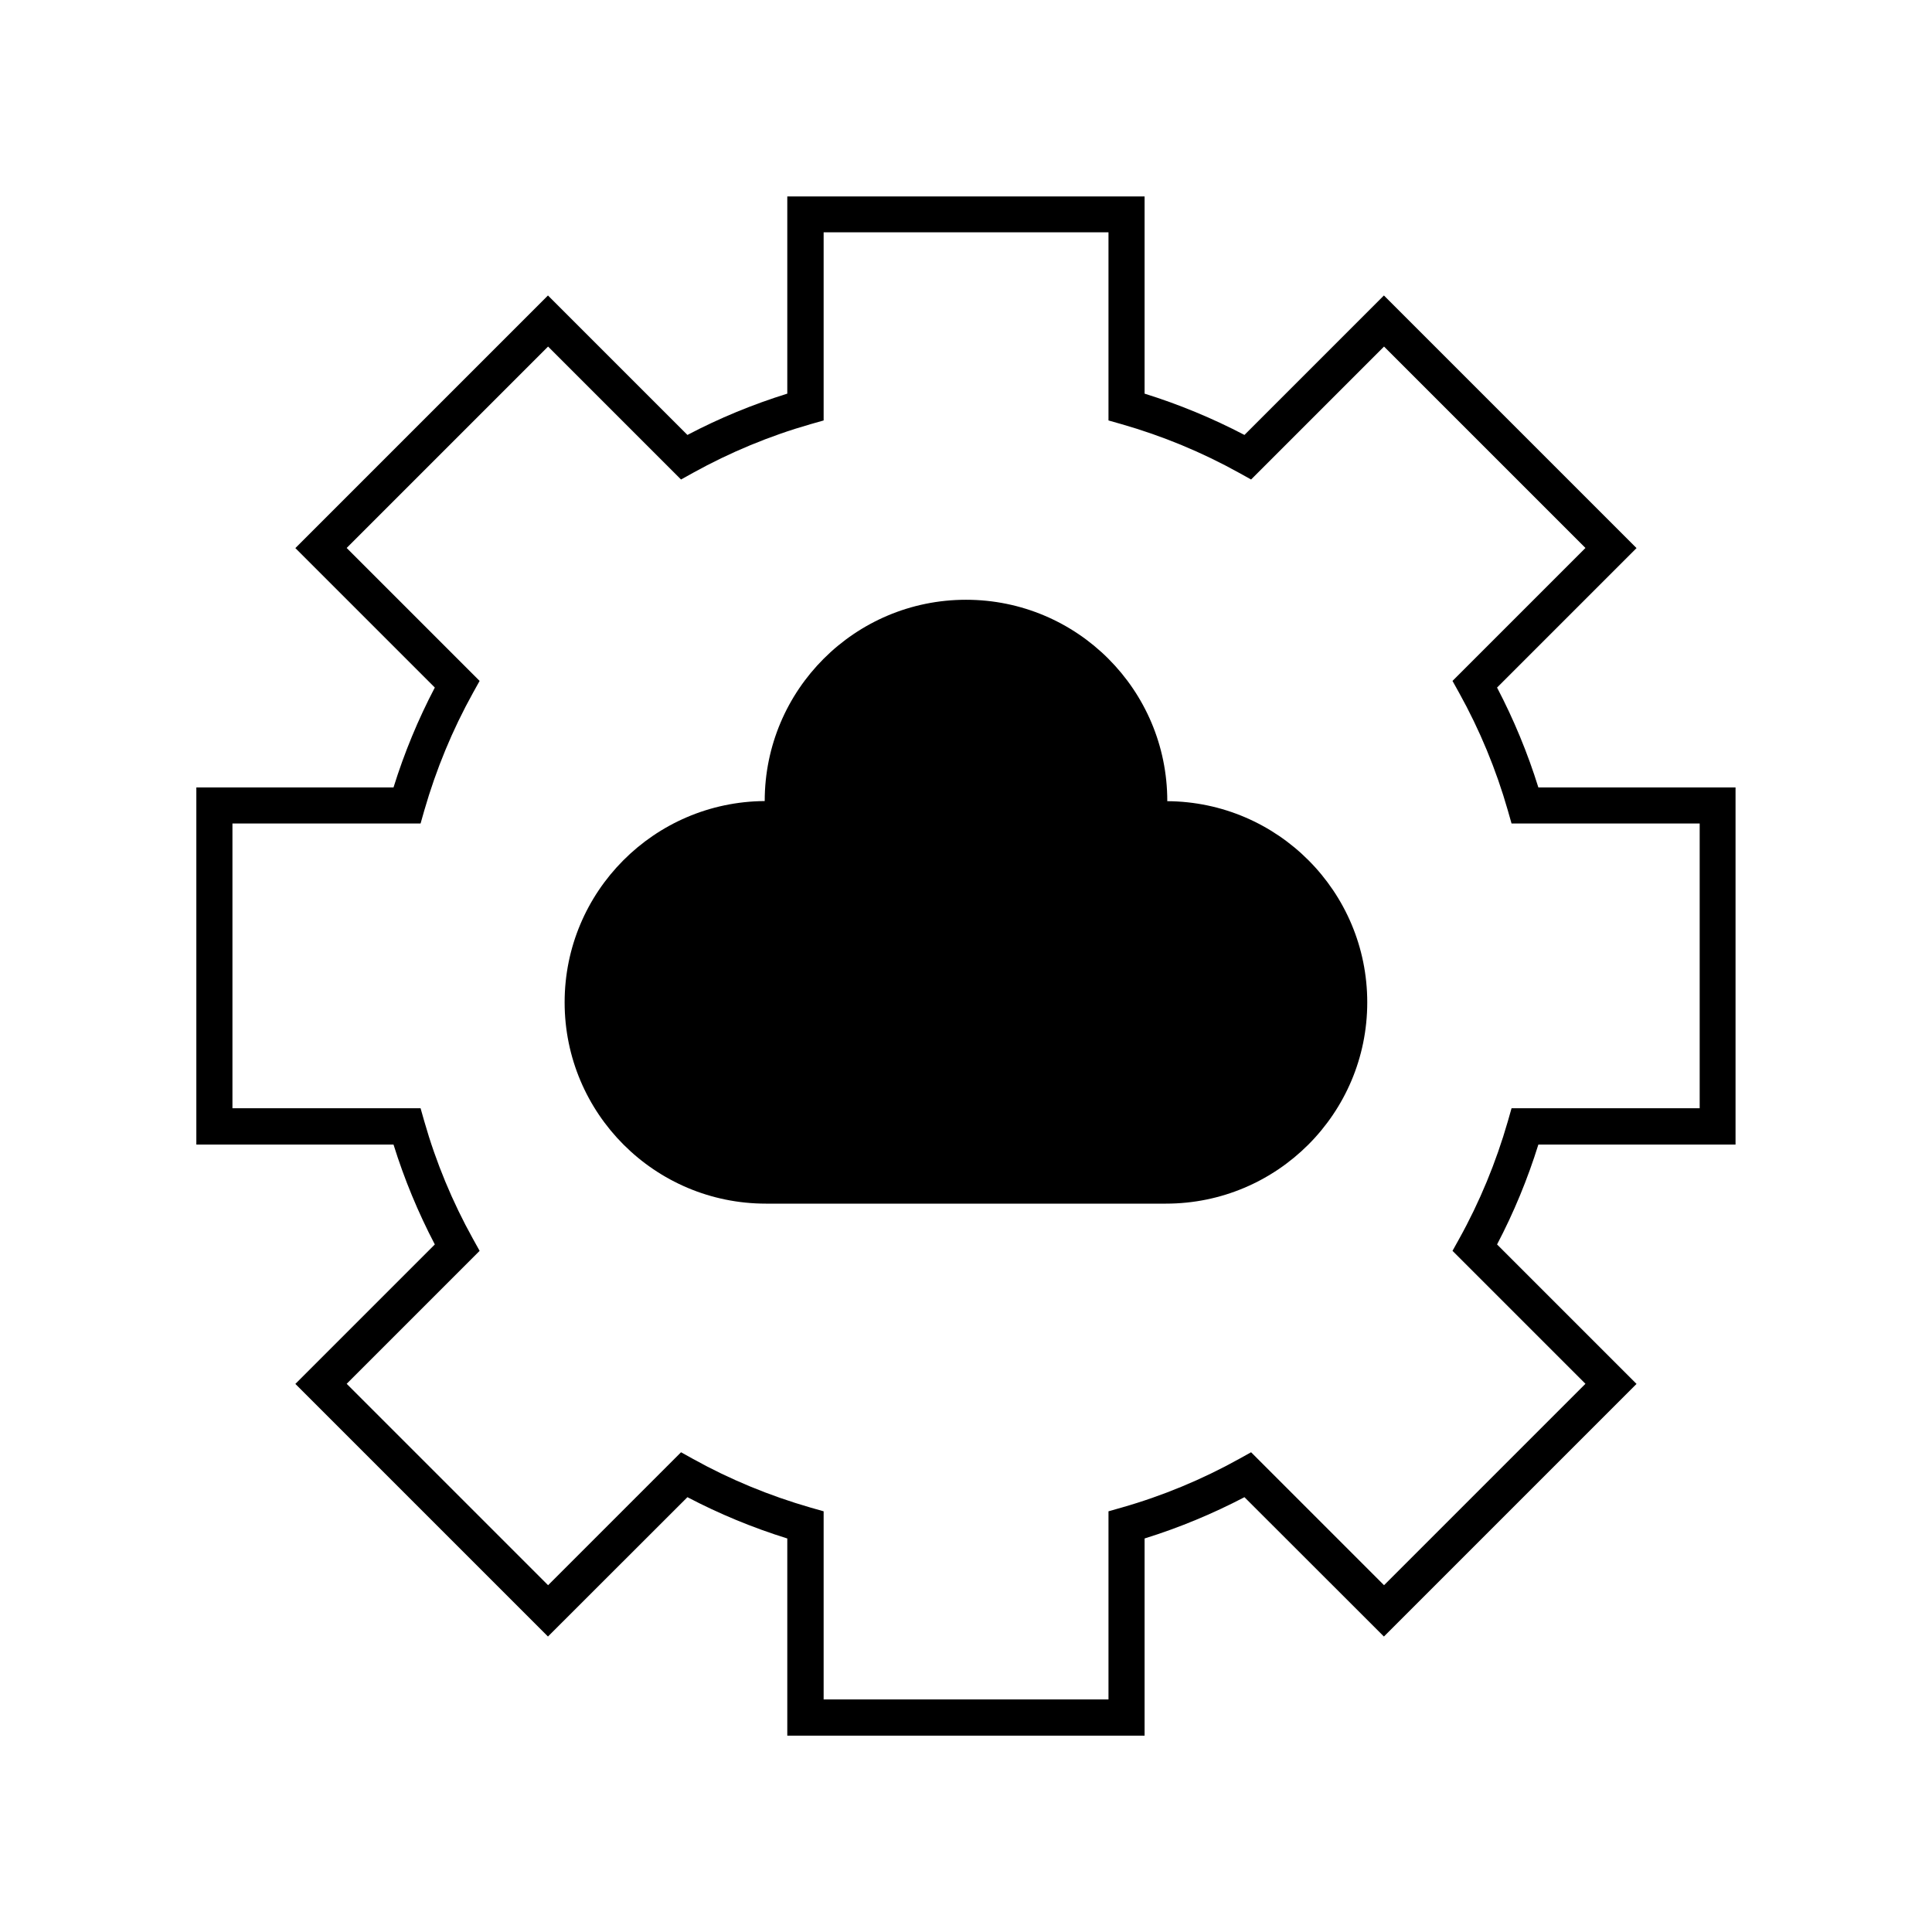
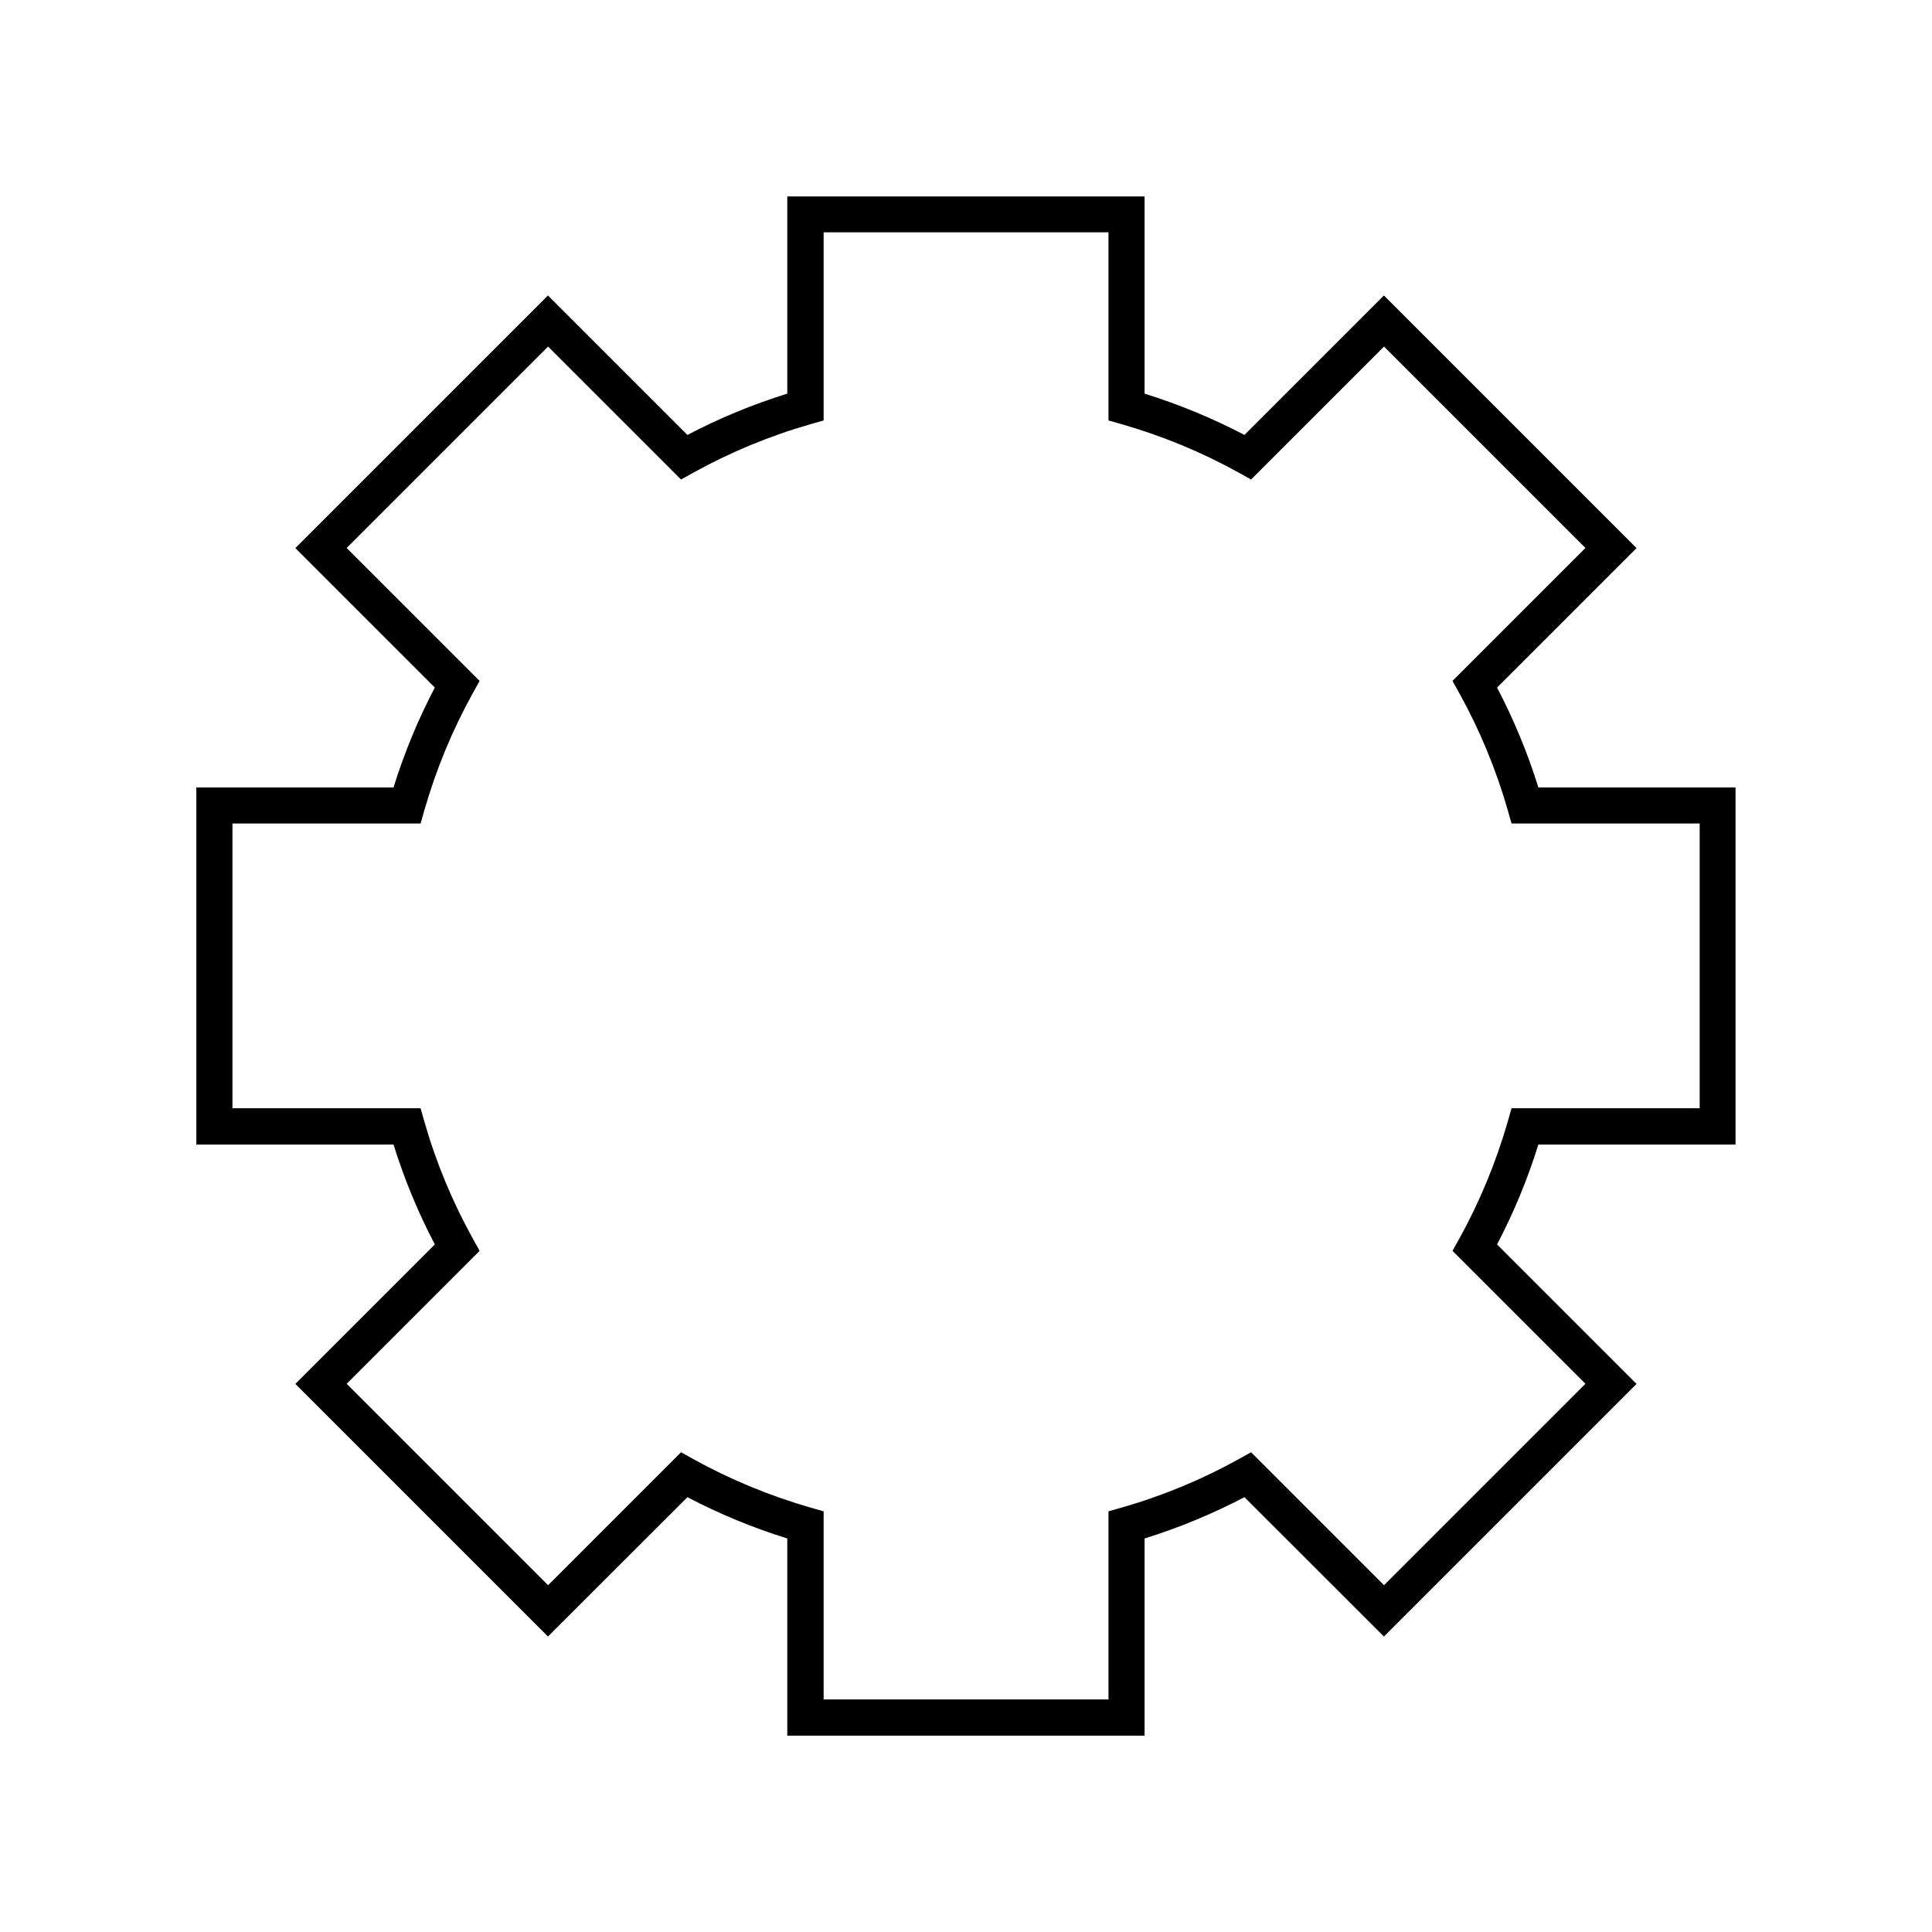
<svg xmlns="http://www.w3.org/2000/svg" id="Layer_1" data-name="Layer 1" viewBox="0 0 160 160">
  <path d="M94.79,143.74h-29.59v-16.33c-2.86-.89-5.64-2.04-8.27-3.42l-11.55,11.54-20.92-20.92,11.55-11.55c-1.38-2.64-2.53-5.41-3.42-8.27h-16.33v-29.58h16.33c.89-2.86,2.04-5.64,3.42-8.27l-11.55-11.55,20.92-20.92,11.55,11.55c2.64-1.39,5.41-2.53,8.27-3.42v-16.33h29.59v16.33c2.86.89,5.63,2.04,8.27,3.42l11.55-11.55,20.92,20.92-11.55,11.55c1.38,2.64,2.53,5.41,3.42,8.27h16.33v29.58h-16.33c-.89,2.86-2.04,5.64-3.42,8.27l11.55,11.55-20.92,20.92-11.55-11.54c-2.64,1.38-5.41,2.53-8.27,3.42v16.33ZM68.21,140.74h23.59v-15.58l1.09-.31c3.4-.97,6.67-2.33,9.73-4.03l.99-.55,11.01,11.01,16.68-16.68-11.01-11.01.55-.99c1.7-3.06,3.05-6.33,4.03-9.73l.31-1.09h15.58v-23.58h-15.58l-.31-1.09c-.97-3.39-2.33-6.67-4.03-9.73l-.55-.99,11.01-11.01-16.68-16.68-11.01,11.01-.99-.55c-3.06-1.7-6.34-3.06-9.73-4.03l-1.09-.31v-15.58h-23.59v15.58l-1.09.31c-3.39.97-6.66,2.33-9.73,4.03l-.99.55-11.01-11.01-16.68,16.68,11.01,11.01-.55.99c-1.7,3.06-3.05,6.33-4.03,9.73l-.31,1.09h-15.58v23.58h15.58l.31,1.09c.97,3.4,2.33,6.67,4.03,9.73l.55.99-11.01,11.01,16.68,16.68,11.01-11.01.99.55c3.06,1.7,6.33,3.05,9.73,4.03l1.09.31v15.58Z" />
-   <path d="M96.67,66.34h0c0-9.21-7.46-16.67-16.67-16.67h0c-9.2,0-16.67,7.46-16.67,16.67h0c-9.16.06-16.57,7.5-16.57,16.67h0c0,9.2,7.46,16.67,16.67,16.67h33.13c9.2,0,16.67-7.46,16.67-16.67h0c0-9.17-7.41-16.61-16.57-16.66Z" />
</svg>